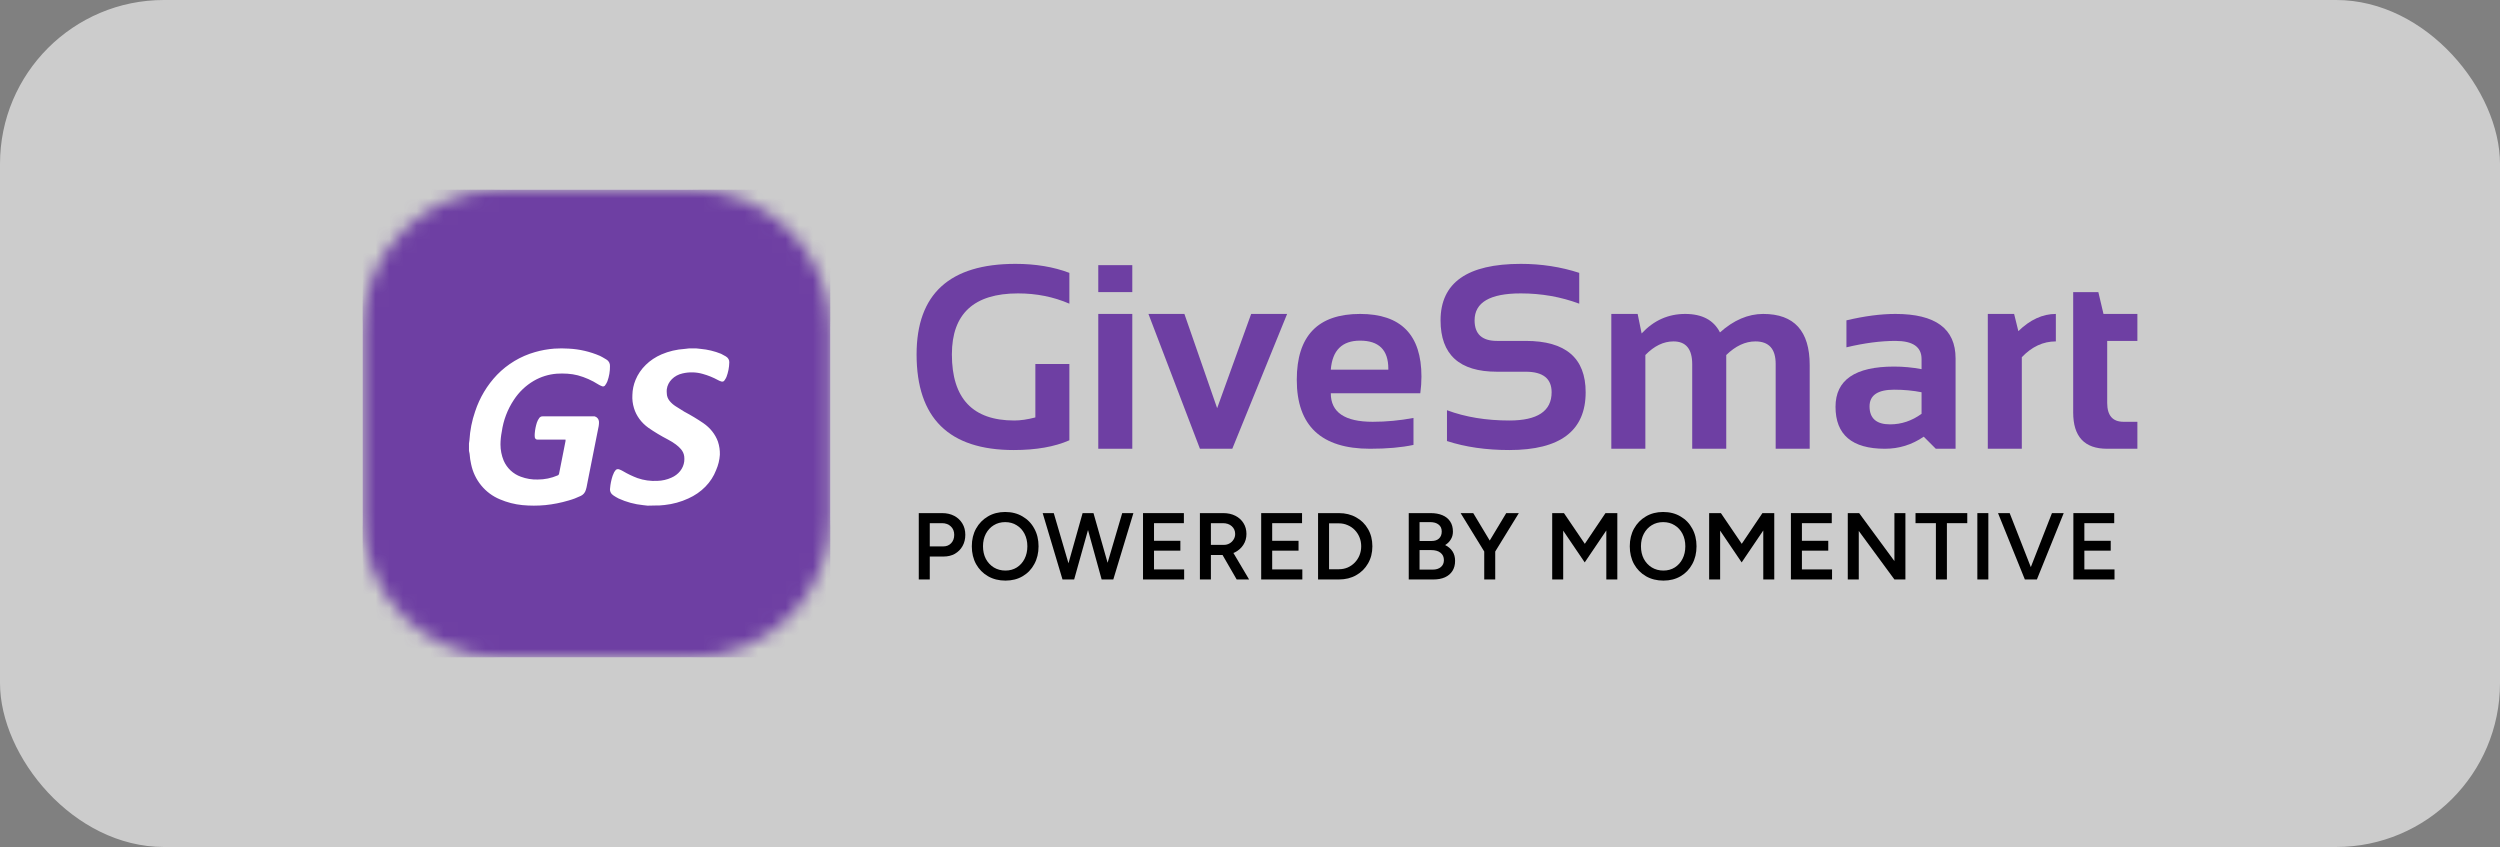
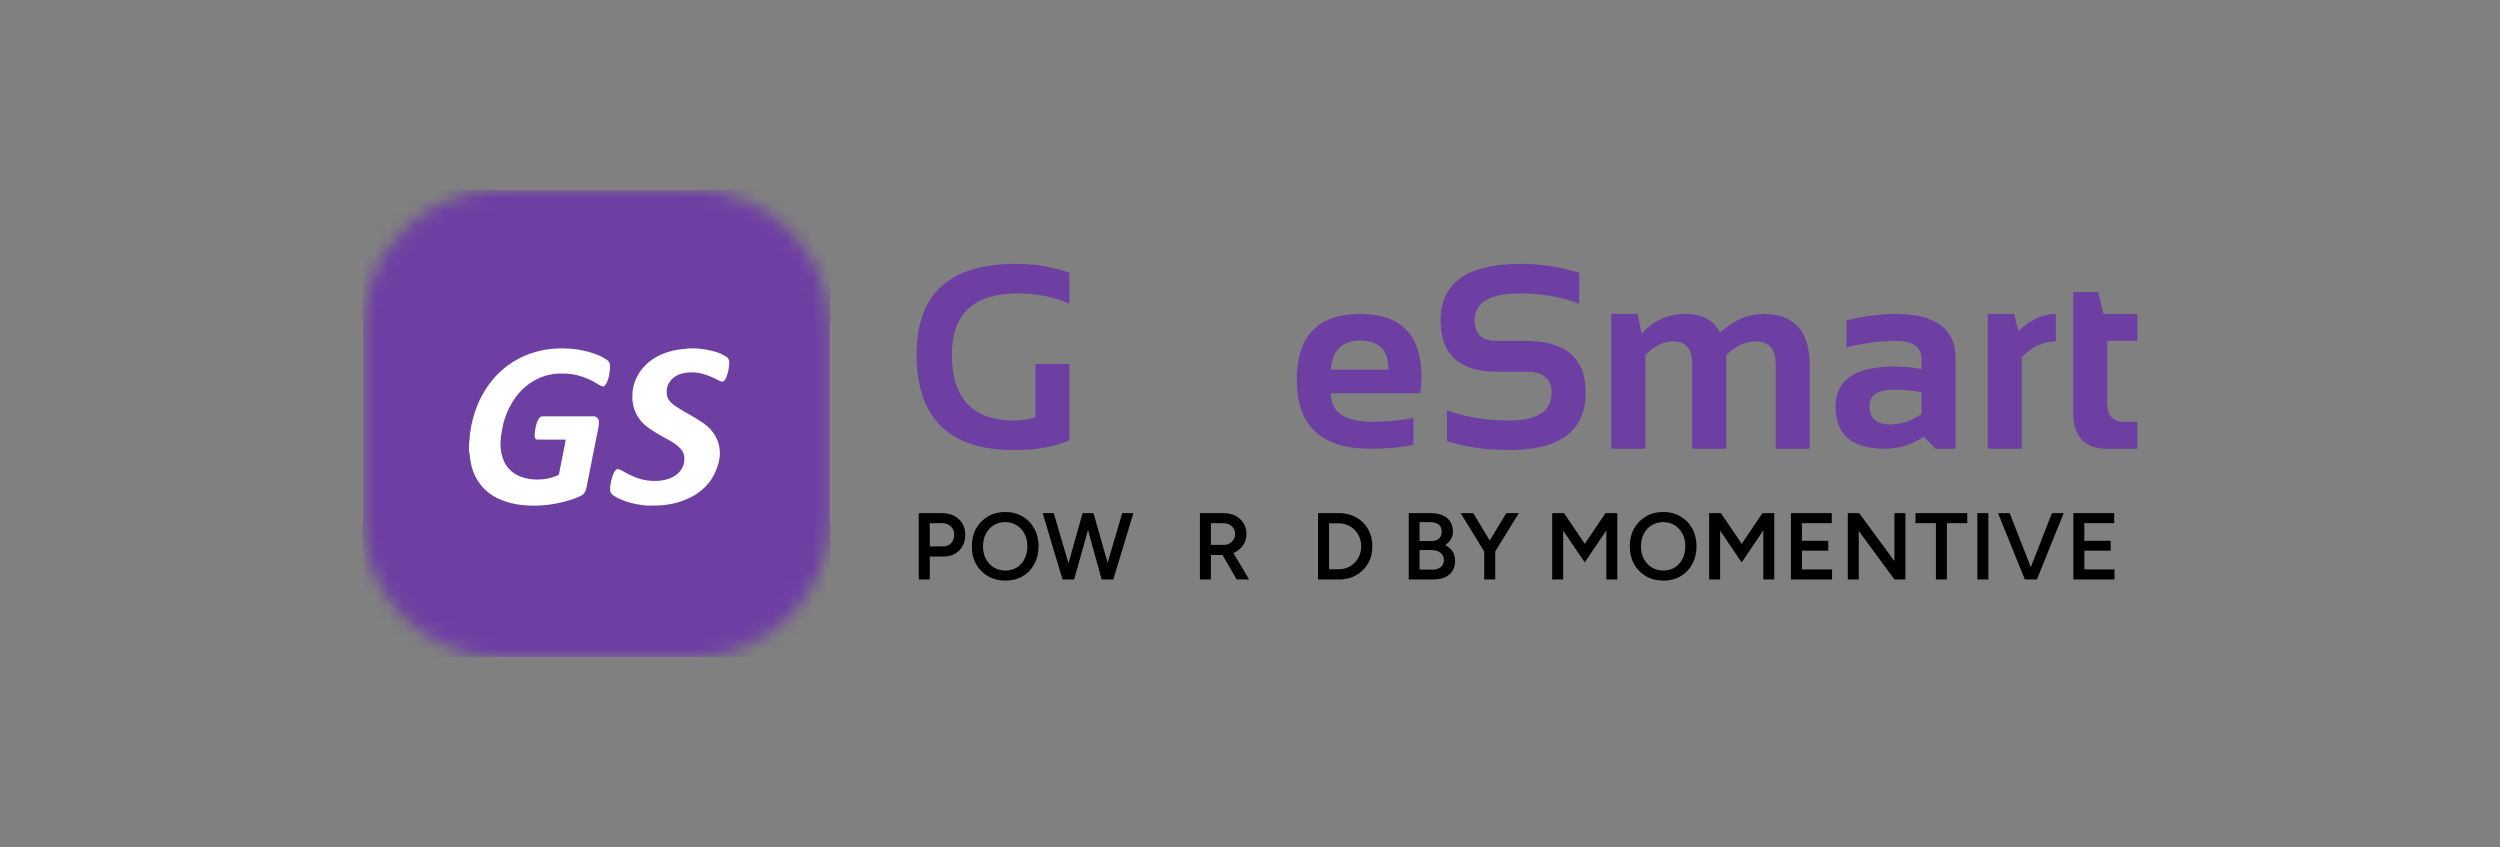
<svg xmlns="http://www.w3.org/2000/svg" width="183" height="62" viewBox="0 0 183 62" fill="none">
  <rect x="0" y="0" width="183" height="62" fill="#808080" stroke="none" />
-   <rect width="183" height="62" rx="12" fill="white" fill-opacity="0.6" />
  <g clip-path="url(#clip0_2638_1766)">
    <mask id="mask0_2638_1766" style="mask-type:luminance" maskUnits="userSpaceOnUse" x="26" y="13" width="35" height="36">
      <path d="M50.6 13.884H36.722C31.101 13.884 26.545 18.44 26.545 24.061V37.939C26.545 43.559 31.101 48.116 36.722 48.116H50.6C56.221 48.116 60.777 43.559 60.777 37.939V24.061C60.777 18.44 56.221 13.884 50.6 13.884Z" fill="white" />
    </mask>
    <g mask="url(#mask0_2638_1766)">
      <path d="M50.6 13.884H36.722C31.101 13.884 26.545 18.44 26.545 24.061V37.939C26.545 43.559 31.101 48.116 36.722 48.116H50.6C56.221 48.116 60.777 43.559 60.777 37.939V24.061C60.777 18.44 56.221 13.884 50.6 13.884Z" fill="white" />
      <path fill-rule="evenodd" clip-rule="evenodd" d="M26.545 13.884H60.777V48.116H26.545V13.884ZM34.329 32.461C34.344 32.382 34.356 32.302 34.363 32.222C34.405 31.502 34.546 30.791 34.782 30.11C35.112 29.108 35.659 28.194 36.383 27.436C37.15 26.647 38.105 26.076 39.154 25.776C39.617 25.642 40.092 25.556 40.571 25.52C40.927 25.495 41.285 25.495 41.64 25.52C42.422 25.559 43.192 25.738 43.913 26.049C44.043 26.11 44.167 26.185 44.293 26.26C44.325 26.279 44.358 26.299 44.391 26.318C44.474 26.366 44.542 26.436 44.588 26.521C44.634 26.606 44.656 26.703 44.65 26.8C44.655 27.178 44.591 27.554 44.462 27.909C44.423 28.006 44.373 28.098 44.311 28.182C44.299 28.206 44.283 28.227 44.264 28.244C44.244 28.261 44.221 28.273 44.196 28.281C44.171 28.289 44.145 28.291 44.12 28.288C44.094 28.285 44.069 28.276 44.047 28.263C43.959 28.231 43.875 28.189 43.795 28.139C43.33 27.843 42.825 27.618 42.294 27.474C42.047 27.411 41.794 27.371 41.54 27.355C41.276 27.337 41.011 27.337 40.747 27.355C40.157 27.401 39.584 27.58 39.071 27.879C38.484 28.222 37.985 28.7 37.612 29.274C37.149 29.97 36.848 30.763 36.731 31.595C36.669 31.904 36.637 32.218 36.635 32.533C36.635 32.941 36.715 33.344 36.87 33.719C36.989 33.993 37.162 34.238 37.378 34.441C37.595 34.643 37.85 34.798 38.127 34.897C38.522 35.044 38.94 35.113 39.36 35.101C39.859 35.103 40.354 35.001 40.815 34.803C40.846 34.792 40.873 34.772 40.893 34.745C40.913 34.719 40.925 34.687 40.928 34.654C41.005 34.259 41.084 33.863 41.163 33.468C41.241 33.072 41.32 32.676 41.397 32.282C41.4 32.248 41.4 32.213 41.397 32.179H39.36C39.334 32.182 39.309 32.18 39.284 32.173C39.26 32.166 39.237 32.154 39.217 32.137C39.197 32.121 39.181 32.101 39.168 32.078C39.156 32.055 39.149 32.03 39.146 32.004C39.135 31.904 39.135 31.802 39.146 31.701C39.168 31.439 39.22 31.18 39.301 30.929C39.342 30.806 39.403 30.691 39.481 30.588C39.509 30.553 39.544 30.524 39.584 30.505C39.624 30.486 39.668 30.476 39.712 30.477H43.389C43.434 30.471 43.481 30.471 43.527 30.477C43.614 30.499 43.693 30.549 43.75 30.62C43.807 30.69 43.841 30.778 43.846 30.87C43.849 30.975 43.842 31.081 43.825 31.185L43.699 31.816C43.507 32.776 43.319 33.721 43.133 34.666C43.099 34.833 43.067 35 43.034 35.167C43.002 35.335 42.969 35.502 42.936 35.669C42.922 35.737 42.904 35.804 42.881 35.869C42.854 35.962 42.808 36.048 42.746 36.122C42.684 36.195 42.607 36.254 42.521 36.296C42.231 36.437 41.929 36.551 41.619 36.637C41.063 36.803 40.494 36.915 39.917 36.974C39.36 37.027 38.798 37.027 38.24 36.974C37.67 36.918 37.112 36.774 36.584 36.547C36.056 36.327 35.589 35.979 35.224 35.533C34.858 35.087 34.606 34.556 34.488 33.988C34.43 33.736 34.392 33.479 34.375 33.22C34.364 33.147 34.349 33.074 34.329 33.003V32.461ZM47.085 36.978L47.405 37.014L48.195 36.998H48.285L48.655 36.966C49.259 36.9 49.845 36.739 50.383 36.489C51.345 36.06 52.076 35.313 52.419 34.412C52.576 34.053 52.669 33.675 52.694 33.29C52.704 32.965 52.657 32.64 52.554 32.328C52.36 31.79 51.986 31.317 51.48 30.971C51.038 30.67 50.577 30.393 50.099 30.14C49.878 30.008 49.671 29.877 49.463 29.742C49.288 29.632 49.136 29.498 49.012 29.344C48.88 29.18 48.809 28.984 48.809 28.783C48.8 28.686 48.8 28.589 48.809 28.492C48.845 28.219 48.974 27.963 49.18 27.756C49.385 27.549 49.657 27.402 49.959 27.335C50.448 27.219 50.964 27.232 51.444 27.371C51.83 27.478 52.2 27.628 52.545 27.816C52.619 27.859 52.7 27.894 52.784 27.92C52.806 27.929 52.83 27.935 52.854 27.936C52.878 27.937 52.903 27.934 52.926 27.927C52.949 27.92 52.97 27.909 52.989 27.895C53.007 27.881 53.022 27.863 53.032 27.844C53.089 27.766 53.138 27.683 53.176 27.597C53.306 27.255 53.376 26.896 53.384 26.535C53.391 26.447 53.37 26.359 53.325 26.28C53.28 26.201 53.211 26.134 53.127 26.086C53.016 26.018 52.902 25.956 52.784 25.899C52.309 25.706 51.801 25.583 51.281 25.537L50.947 25.501H50.456L50.113 25.541C49.528 25.578 48.957 25.713 48.43 25.938C47.541 26.32 46.856 26.992 46.521 27.812C46.377 28.163 46.299 28.533 46.291 28.906C46.271 29.233 46.31 29.561 46.408 29.877C46.577 30.44 46.944 30.941 47.455 31.309C47.906 31.622 48.381 31.908 48.876 32.164C49.086 32.273 49.285 32.397 49.472 32.534C49.607 32.634 49.73 32.746 49.837 32.869C49.977 33.026 50.063 33.215 50.086 33.414C50.099 33.534 50.099 33.655 50.086 33.776C50.056 34.029 49.954 34.272 49.788 34.481C49.622 34.69 49.398 34.858 49.138 34.969C48.823 35.111 48.476 35.19 48.123 35.2C47.626 35.228 47.128 35.159 46.665 34.997C46.291 34.857 45.933 34.685 45.596 34.484C45.513 34.434 45.423 34.393 45.33 34.36C45.305 34.349 45.277 34.342 45.249 34.34C45.221 34.338 45.192 34.341 45.165 34.349C45.139 34.356 45.114 34.369 45.092 34.385C45.071 34.401 45.053 34.422 45.041 34.444C45.007 34.482 44.978 34.523 44.955 34.567C44.912 34.653 44.875 34.741 44.843 34.83C44.745 35.13 44.683 35.438 44.657 35.749C44.641 35.85 44.657 35.953 44.703 36.046C44.749 36.14 44.824 36.22 44.919 36.278C45.035 36.354 45.155 36.425 45.28 36.489C45.842 36.749 46.454 36.915 47.085 36.978Z" fill="#6E3FA3" />
    </g>
    <path d="M78.278 32.229C77.194 32.705 75.838 32.943 74.208 32.943C69.465 32.943 67.094 30.609 67.094 25.941C67.094 21.524 69.506 19.315 74.331 19.315C75.803 19.315 77.119 19.534 78.278 19.973V22.229C77.119 21.727 75.866 21.477 74.519 21.477C71.292 21.477 69.678 22.965 69.678 25.941C69.678 29.168 71.201 30.781 74.246 30.781C74.697 30.781 75.211 30.706 75.788 30.556V26.646H78.278V32.229Z" fill="#6E3FA3" />
-     <path d="M82.884 19.409V21.382H80.394V19.409H82.884ZM82.884 22.98V32.849H80.394V22.98H82.884Z" fill="#6E3FA3" />
-     <path d="M84.066 22.98H86.698L89.095 29.879L91.585 22.98H94.217L90.204 32.849H87.836L84.066 22.98Z" fill="#6E3FA3" />
    <path d="M99.557 22.98C102.552 22.98 104.05 24.509 104.05 27.567C104.05 27.974 104.022 28.381 103.965 28.788H97.414C97.414 30.179 98.436 30.875 100.478 30.875C101.475 30.875 102.471 30.781 103.467 30.593V32.567C102.596 32.755 101.537 32.849 100.29 32.849C96.713 32.849 94.924 31.166 94.924 27.802C94.924 24.587 96.468 22.98 99.557 22.98ZM97.414 27.059H101.625V26.984C101.625 25.618 100.936 24.935 99.557 24.935C98.242 24.935 97.527 25.643 97.414 27.059Z" fill="#6E3FA3" />
    <path d="M105.919 32.285V30.029C107.266 30.531 108.789 30.781 110.487 30.781C112.549 30.781 113.579 30.092 113.579 28.714C113.579 27.711 112.947 27.21 111.681 27.21H109.576C106.825 27.21 105.449 25.957 105.449 23.45C105.449 20.693 107.407 19.315 111.324 19.315C112.827 19.315 114.253 19.534 115.6 19.973V22.229C114.253 21.727 112.827 21.477 111.324 21.477C109.068 21.477 107.94 22.135 107.94 23.45C107.94 24.453 108.485 24.954 109.576 24.954H111.681C114.607 24.954 116.07 26.207 116.07 28.714C116.07 31.533 114.209 32.943 110.487 32.943C108.789 32.943 107.266 32.724 105.919 32.285Z" fill="#6E3FA3" />
    <path d="M117.949 32.849V22.98H119.876L120.167 24.409C121.051 23.456 122.113 22.98 123.354 22.98C124.594 22.98 125.443 23.431 125.901 24.333C126.909 23.431 127.965 22.98 129.068 22.98C131.336 22.98 132.47 24.23 132.47 26.73V32.849H129.979V26.636C129.979 25.54 129.485 24.991 128.495 24.991C127.755 24.991 127.044 25.323 126.361 25.988V32.849H123.87V26.664C123.87 25.549 123.413 24.991 122.498 24.991C121.772 24.991 121.085 25.323 120.44 25.988V32.849H117.949Z" fill="#6E3FA3" />
    <path d="M134.36 29.775C134.36 27.814 135.789 26.833 138.646 26.833C139.317 26.833 139.987 26.896 140.658 27.021V26.279C140.658 25.395 140.022 24.954 138.749 24.954C137.672 24.954 136.475 25.11 135.159 25.424V23.45C136.475 23.137 137.672 22.98 138.749 22.98C141.682 22.98 143.148 24.064 143.148 26.232V32.849H141.701L140.817 31.965C139.959 32.554 139.013 32.849 137.979 32.849C135.567 32.849 134.36 31.824 134.36 29.775ZM140.658 28.713C140.031 28.588 139.361 28.525 138.646 28.525C137.45 28.525 136.851 28.933 136.851 29.747C136.851 30.624 137.352 31.063 138.355 31.063C139.182 31.063 139.949 30.806 140.658 30.292V28.713Z" fill="#6E3FA3" />
    <path d="M145.507 32.849V22.98H147.434L147.743 24.239C148.608 23.4 149.523 22.98 150.488 22.98V24.991C149.561 24.991 148.73 25.377 147.997 26.147V32.849H145.507Z" fill="#6E3FA3" />
    <path d="M151.757 21.383H153.599L153.975 22.981H156.456V24.954H154.247V29.494C154.247 30.415 154.645 30.875 155.441 30.875H156.456V32.849H154.238C152.584 32.849 151.757 31.963 151.757 30.189V21.383Z" fill="#6E3FA3" />
    <path d="M67.254 42.417V37.56H68.968C69.301 37.56 69.595 37.627 69.849 37.761C70.103 37.895 70.302 38.083 70.446 38.323C70.589 38.559 70.661 38.834 70.661 39.149C70.661 39.454 70.594 39.727 70.46 39.968C70.326 40.208 70.138 40.398 69.898 40.537C69.662 40.671 69.386 40.738 69.072 40.738H68.059V42.417H67.254ZM68.059 39.996H69.058C69.289 39.996 69.479 39.917 69.627 39.76C69.775 39.602 69.849 39.399 69.849 39.149C69.849 38.895 69.766 38.689 69.599 38.532C69.433 38.374 69.218 38.296 68.954 38.296H68.059V39.996Z" fill="black" />
    <path d="M73.6 42.5C73.119 42.5 72.693 42.394 72.323 42.181C71.953 41.968 71.662 41.672 71.449 41.293C71.241 40.914 71.137 40.479 71.137 39.989C71.137 39.498 71.241 39.066 71.449 38.691C71.662 38.312 71.951 38.016 72.316 37.803C72.682 37.585 73.103 37.477 73.579 37.477C74.06 37.477 74.484 37.585 74.849 37.803C75.219 38.016 75.506 38.312 75.709 38.691C75.918 39.066 76.022 39.498 76.022 39.989C76.022 40.479 75.918 40.914 75.709 41.293C75.506 41.672 75.221 41.968 74.856 42.181C74.495 42.394 74.076 42.5 73.6 42.5ZM73.6 41.765C73.915 41.765 74.192 41.688 74.433 41.536C74.673 41.383 74.861 41.175 74.995 40.911C75.133 40.643 75.203 40.335 75.203 39.989C75.203 39.646 75.133 39.341 74.995 39.072C74.856 38.804 74.664 38.596 74.419 38.448C74.178 38.295 73.898 38.219 73.579 38.219C73.265 38.219 72.985 38.295 72.74 38.448C72.499 38.596 72.307 38.804 72.164 39.072C72.025 39.336 71.956 39.642 71.956 39.989C71.956 40.335 72.025 40.643 72.164 40.911C72.307 41.175 72.501 41.383 72.746 41.536C72.996 41.688 73.281 41.765 73.6 41.765Z" fill="black" />
    <path d="M80.717 42.417L82.146 37.56H82.965L81.494 42.417H80.717ZM77.775 42.417L76.324 37.56H77.136L78.559 42.417H77.775ZM77.879 42.417L79.246 37.56H79.988L78.628 42.417H77.879ZM80.64 42.417L79.301 37.56H80.043L81.424 42.417H80.64Z" fill="black" />
-     <path d="M83.669 42.417V37.56H86.66V38.296H84.474V39.586H86.403V40.308H84.474V41.682H86.68V42.417H83.669Z" fill="black" />
    <path d="M87.833 42.417V37.56H89.547C89.88 37.56 90.174 37.625 90.428 37.754C90.683 37.884 90.882 38.064 91.025 38.296C91.168 38.522 91.24 38.786 91.24 39.087C91.24 39.387 91.164 39.653 91.011 39.885C90.863 40.116 90.657 40.299 90.394 40.433C90.13 40.562 89.831 40.627 89.498 40.627H88.638V42.417H87.833ZM90.525 42.417L89.387 40.447L90.012 40.016L91.434 42.417H90.525ZM88.638 39.885H89.582C89.739 39.885 89.878 39.85 89.998 39.781C90.123 39.711 90.222 39.616 90.296 39.496C90.375 39.376 90.414 39.239 90.414 39.087C90.414 38.855 90.331 38.666 90.165 38.518C89.998 38.37 89.783 38.296 89.519 38.296H88.638V39.885Z" fill="black" />
-     <path d="M92.319 42.417V37.56H95.31V38.296H93.124V39.586H95.053V40.308H93.124V41.682H95.331V42.417H92.319Z" fill="black" />
    <path d="M96.482 42.417V37.56H98.009C98.486 37.56 98.906 37.664 99.272 37.872C99.642 38.076 99.931 38.36 100.139 38.726C100.352 39.091 100.458 39.512 100.458 39.989C100.458 40.461 100.352 40.879 100.139 41.245C99.931 41.61 99.642 41.897 99.272 42.105C98.906 42.313 98.486 42.417 98.009 42.417H96.482ZM97.287 41.668H98.009C98.236 41.668 98.448 41.626 98.647 41.543C98.846 41.455 99.02 41.335 99.168 41.182C99.316 41.029 99.431 40.851 99.515 40.648C99.598 40.444 99.64 40.225 99.64 39.989C99.64 39.753 99.598 39.533 99.515 39.33C99.431 39.126 99.316 38.948 99.168 38.795C99.02 38.642 98.846 38.525 98.647 38.441C98.448 38.353 98.236 38.309 98.009 38.309H97.287V41.668Z" fill="black" />
    <path d="M103.12 42.417V37.56H104.723C105.056 37.56 105.343 37.611 105.583 37.713C105.829 37.815 106.018 37.967 106.152 38.171C106.287 38.37 106.354 38.619 106.354 38.92C106.354 39.128 106.303 39.316 106.201 39.482C106.104 39.649 105.965 39.788 105.785 39.898C106.021 40.014 106.201 40.169 106.326 40.363C106.451 40.558 106.513 40.789 106.513 41.057C106.513 41.344 106.448 41.589 106.319 41.793C106.189 41.996 106.007 42.151 105.771 42.258C105.535 42.364 105.255 42.417 104.931 42.417H103.12ZM103.911 41.696H104.869C105.123 41.696 105.324 41.633 105.472 41.508C105.62 41.383 105.694 41.215 105.694 41.002C105.694 40.77 105.611 40.59 105.445 40.461C105.283 40.331 105.054 40.266 104.758 40.266H103.911V41.696ZM103.911 39.6H104.792C105.024 39.6 105.204 39.54 105.334 39.42C105.468 39.295 105.535 39.124 105.535 38.906C105.535 38.684 105.459 38.515 105.306 38.4C105.158 38.279 104.95 38.219 104.681 38.219H103.911V39.6Z" fill="black" />
    <path d="M109.43 40.405L108.687 40.169L110.256 37.56H111.178L109.43 40.405ZM108.646 42.417V40.086H109.451V42.417H108.646ZM108.667 40.405L106.918 37.56H107.841L109.409 40.169L108.667 40.405Z" fill="black" />
    <path d="M113.621 42.417V37.56H114.482L116.008 39.808L117.521 37.56H118.388V42.417H117.583V38.83L116.001 41.168L114.426 38.844V42.417H113.621Z" fill="black" />
    <path d="M121.763 42.5C121.282 42.5 120.856 42.394 120.486 42.181C120.116 41.968 119.825 41.672 119.612 41.293C119.404 40.914 119.3 40.479 119.3 39.989C119.3 39.498 119.404 39.066 119.612 38.691C119.825 38.312 120.114 38.016 120.479 37.803C120.845 37.585 121.266 37.477 121.742 37.477C122.223 37.477 122.647 37.585 123.012 37.803C123.382 38.016 123.669 38.312 123.873 38.691C124.081 39.066 124.185 39.498 124.185 39.989C124.185 40.479 124.081 40.914 123.873 41.293C123.669 41.672 123.385 41.968 123.019 42.181C122.658 42.394 122.24 42.5 121.763 42.5ZM121.763 41.765C122.078 41.765 122.355 41.688 122.596 41.536C122.836 41.383 123.024 41.175 123.158 40.911C123.297 40.643 123.366 40.335 123.366 39.989C123.366 39.646 123.297 39.341 123.158 39.072C123.019 38.804 122.827 38.596 122.582 38.448C122.341 38.295 122.062 38.219 121.742 38.219C121.428 38.219 121.148 38.295 120.903 38.448C120.662 38.596 120.47 38.804 120.327 39.072C120.188 39.336 120.119 39.642 120.119 39.989C120.119 40.335 120.188 40.643 120.327 40.911C120.47 41.175 120.664 41.383 120.91 41.536C121.159 41.688 121.444 41.765 121.763 41.765Z" fill="black" />
    <path d="M125.109 42.417V37.56H125.97L127.496 39.808L129.009 37.56H129.876V42.417H129.072V38.83L127.489 41.168L125.914 38.844V42.417H125.109Z" fill="black" />
    <path d="M131.095 42.417V37.56H134.085V38.296H131.9V39.586H133.829V40.308H131.9V41.682H134.106V42.417H131.095Z" fill="black" />
    <path d="M135.257 42.417V37.56H136.09L138.671 41.071V37.56H139.476V42.417H138.671L136.062 38.865V42.417H135.257Z" fill="black" />
    <path d="M141.708 42.417V38.296H140.216V37.56H144.004V38.296H142.513V42.417H141.708Z" fill="black" />
    <path d="M144.742 42.417V37.56H145.547V42.417H144.742Z" fill="black" />
    <path d="M148.302 42.417L150.203 37.56H151.064L149.1 42.417H148.302ZM148.219 42.417L146.255 37.56H147.108L149.01 42.417H148.219Z" fill="black" />
    <path d="M151.771 42.417V37.56H154.761V38.296H152.575V39.586H154.504V40.308H152.575V41.682H154.782V42.417H151.771Z" fill="black" />
  </g>
  <defs>
    <clipPath id="clip0_2638_1766">
      <rect width="135" height="35" fill="white" transform="translate(24 13.5)" />
    </clipPath>
  </defs>
</svg>